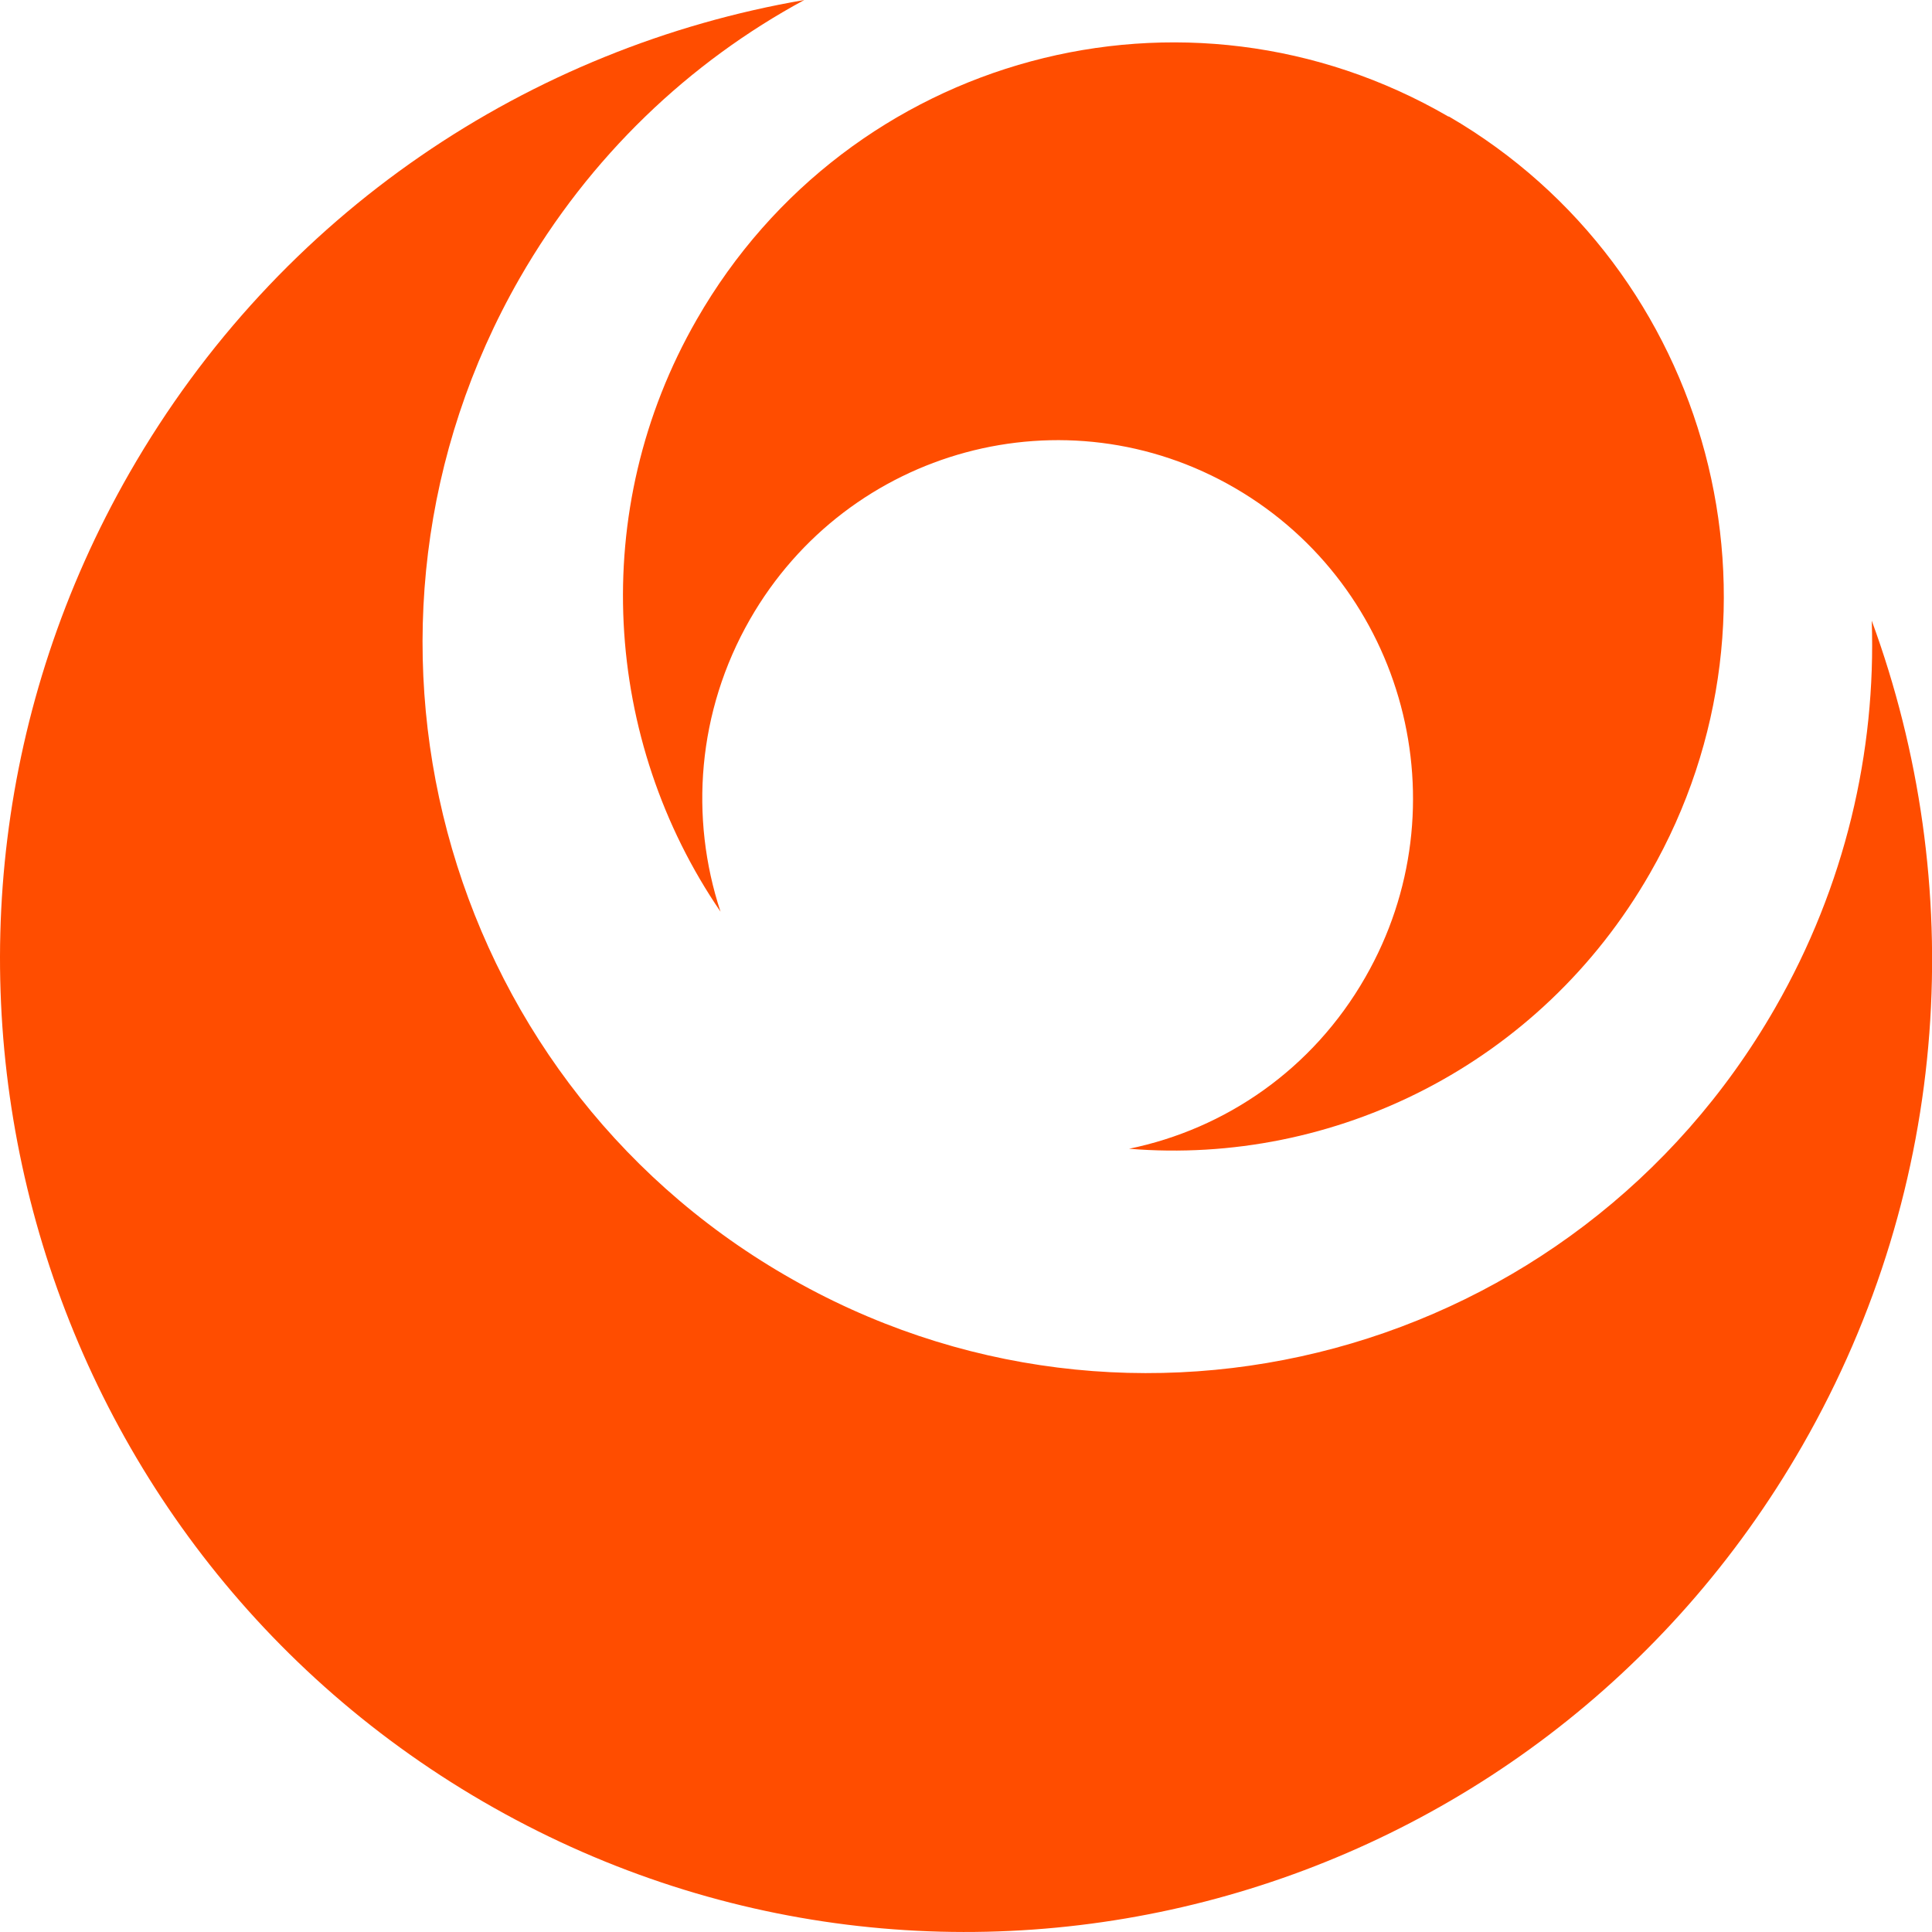
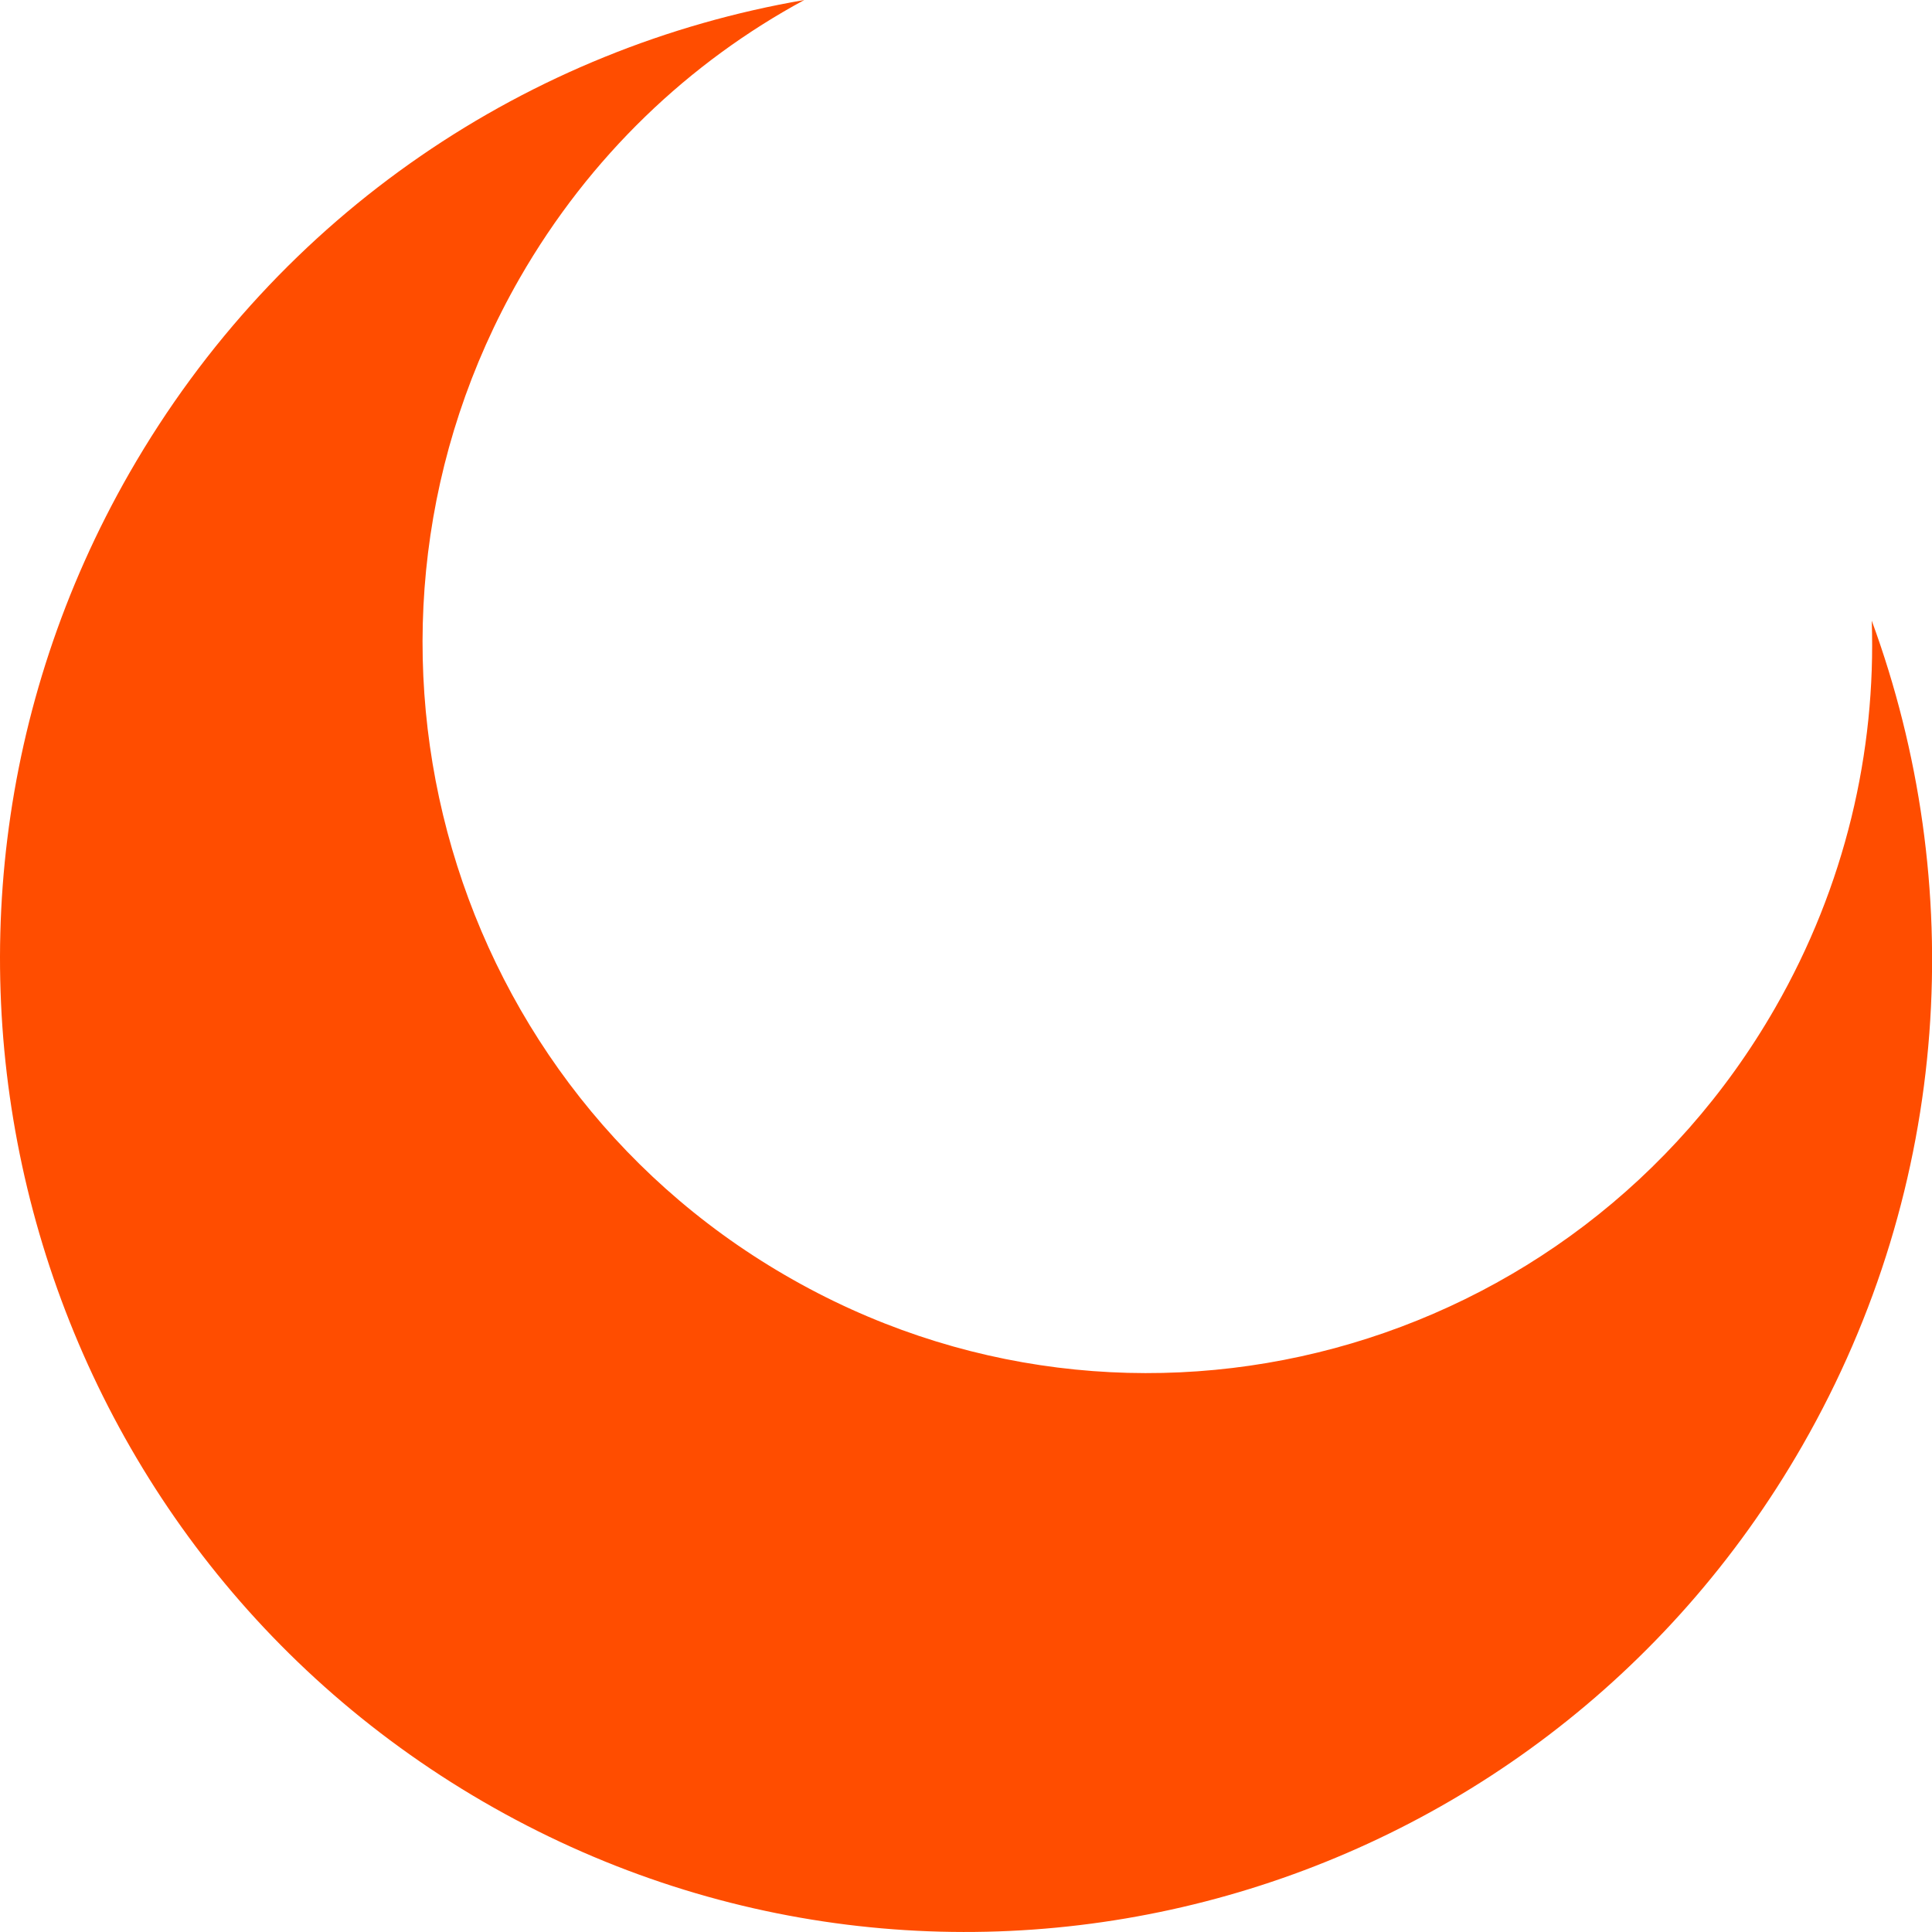
<svg xmlns="http://www.w3.org/2000/svg" width="32" height="32" viewBox="0 0 32 32" fill="none">
  <path fill-rule="evenodd" clip-rule="evenodd" d="M31.002 10.28C32.595 14.62 32.335 19.614 29.855 23.94C25.435 31.647 15.655 34.287 8.001 29.84C0.348 25.394 -2.272 15.534 2.148 7.827C4.628 3.507 8.788 0.78 13.322 0C11.421 1.027 9.768 2.587 8.608 4.607C5.295 10.387 7.261 17.787 13.002 21.12C18.741 24.46 26.082 22.48 29.402 16.694C30.562 14.674 31.075 12.454 31.002 10.28Z" fill="#FF4D00" />
-   <path fill-rule="evenodd" clip-rule="evenodd" d="M23.994 1.927C28.354 4.46 29.847 10.08 27.327 14.467C25.507 17.64 22.094 19.307 18.701 19.027C20.294 18.7 21.741 17.714 22.614 16.187C24.241 13.354 23.274 9.727 20.461 8.087C17.647 6.447 14.047 7.42 12.421 10.26C11.547 11.787 11.421 13.547 11.934 15.1C10.001 12.274 9.72 8.46 11.54 5.293C14.06 0.9 19.634 -0.6 23.994 1.933V1.927Z" fill="#FF4D00" />
</svg>